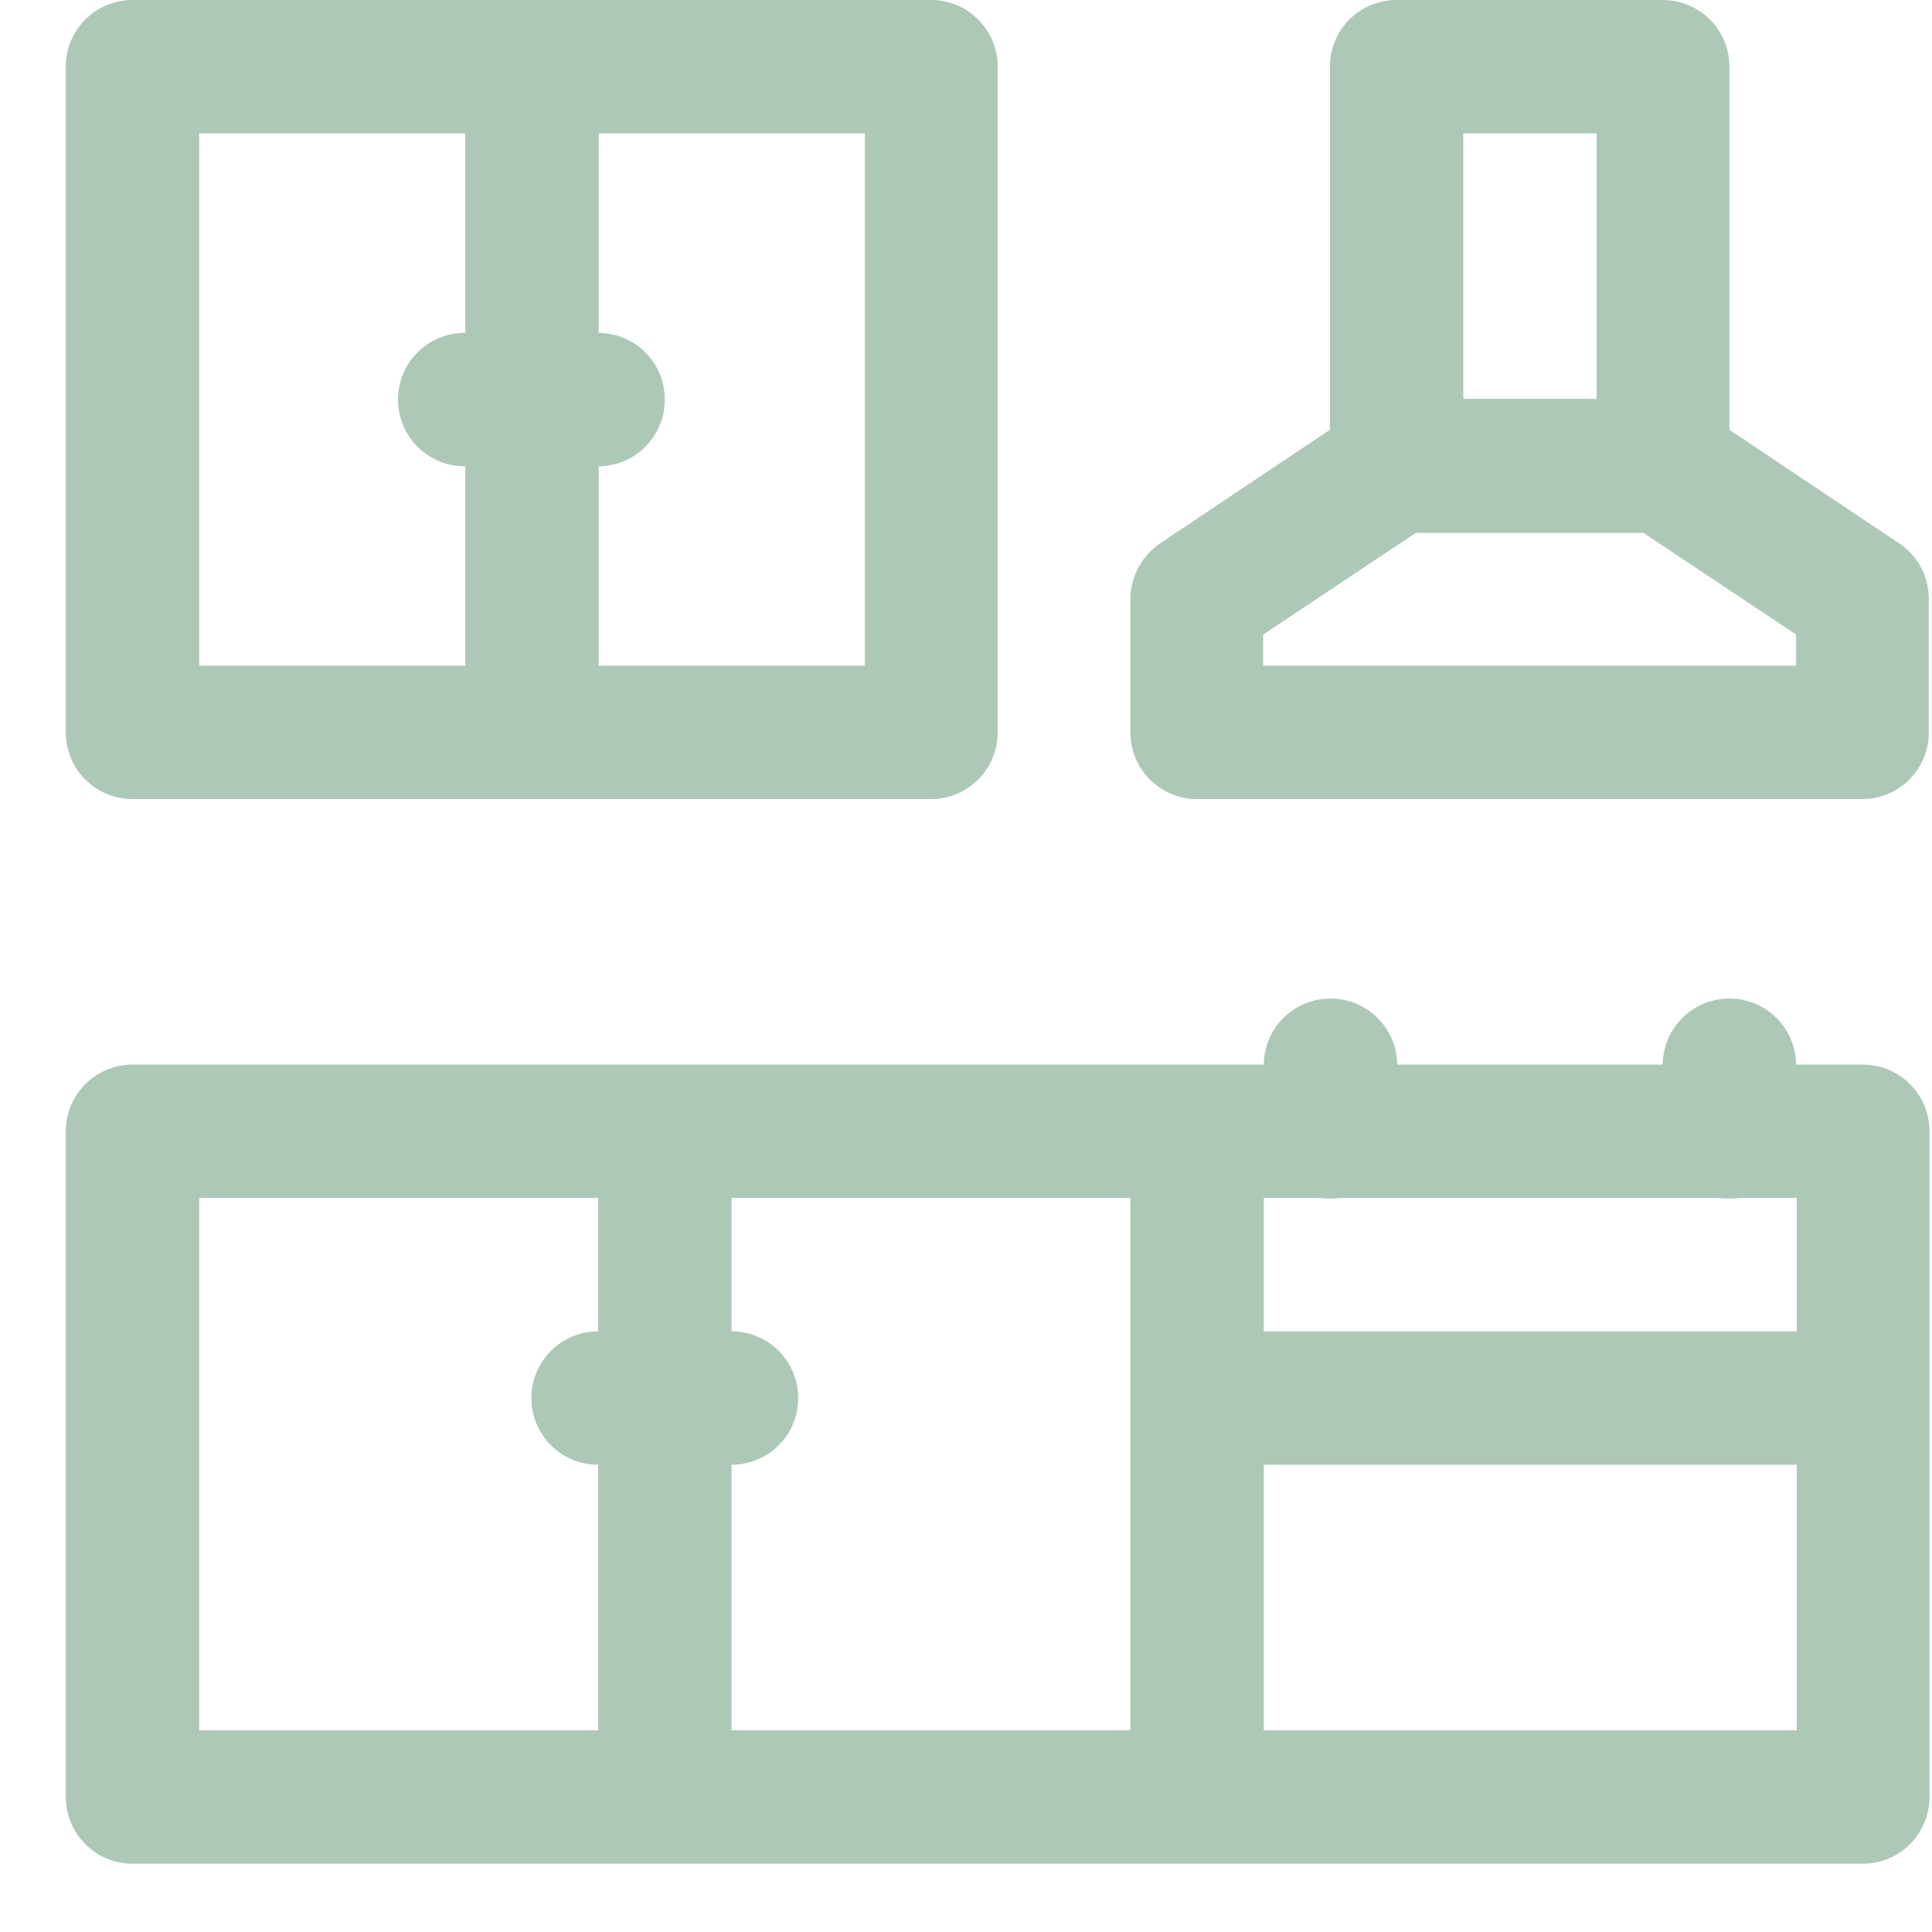
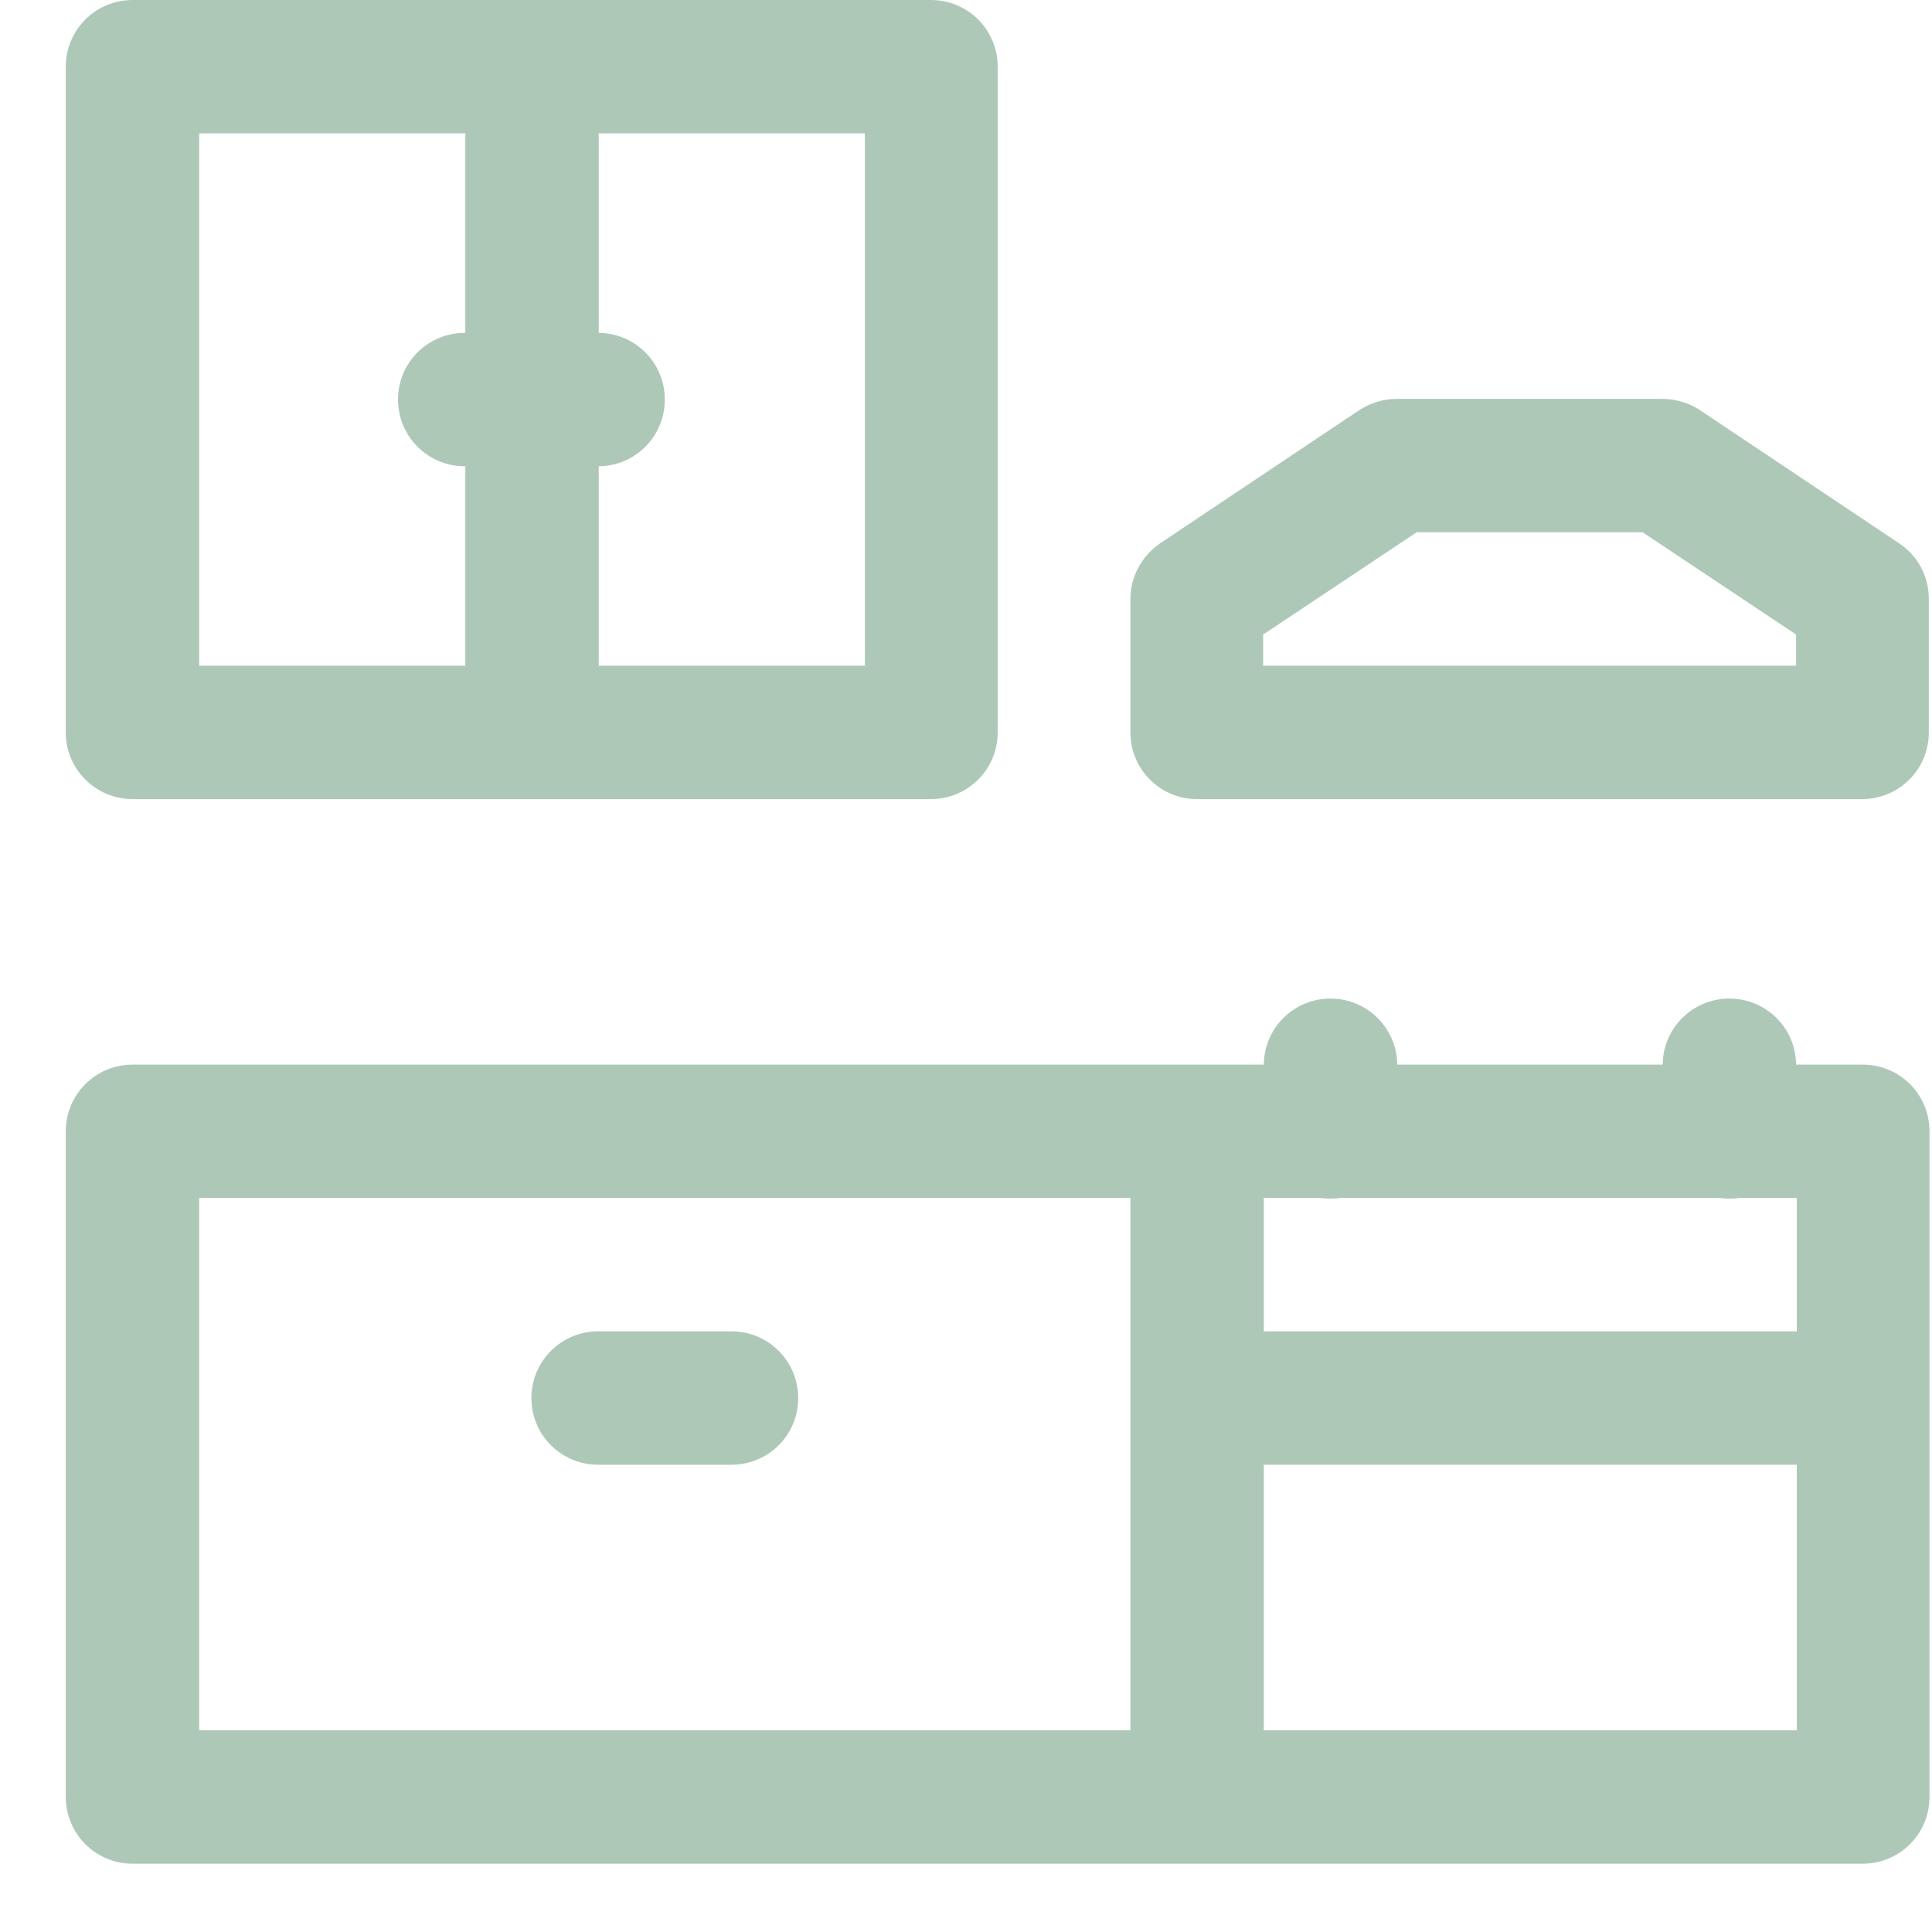
<svg xmlns="http://www.w3.org/2000/svg" width="20" height="20" viewBox="0 0 20 20" fill="none">
-   <path d="M17.212 5.517H14.457C14.075 5.517 13.767 5.209 13.767 4.827V0.69C13.767 0.308 14.075 0 14.457 0H17.212C17.594 0 17.903 0.308 17.903 0.69V4.827C17.903 5.209 17.594 5.517 17.212 5.517ZM15.148 4.136H16.528V1.381H15.148V4.136Z" fill="#AEC8B8" />
  <path d="M19.284 8.272H12.392C12.01 8.272 11.702 7.964 11.702 7.582V6.201C11.702 5.973 11.816 5.758 12.01 5.624L14.075 4.243C14.189 4.17 14.323 4.129 14.457 4.129H17.212C17.346 4.129 17.48 4.17 17.594 4.243L19.659 5.624C19.853 5.752 19.967 5.966 19.967 6.201V7.582C19.967 7.964 19.659 8.272 19.277 8.272H19.284ZM13.083 6.891H18.593V6.569L17.004 5.51H14.665L13.076 6.569V6.891H13.083Z" fill="#AEC8B8" />
  <path d="M19.284 13.782H12.392V15.163H19.284V13.782Z" fill="#AEC8B8" />
  <path d="M13.083 11.718H11.702V18.609H13.083V11.718Z" fill="#AEC8B8" />
-   <path d="M7.573 11.718H6.192V18.609H7.573V11.718Z" fill="#AEC8B8" />
  <path d="M13.773 12.408C13.391 12.408 13.083 12.1 13.083 11.718V11.027C13.083 10.645 13.391 10.337 13.773 10.337C14.155 10.337 14.464 10.645 14.464 11.027V11.718C14.464 12.1 14.155 12.408 13.773 12.408Z" fill="#AEC8B8" />
  <path d="M17.903 12.408C17.52 12.408 17.212 12.1 17.212 11.718V11.027C17.212 10.645 17.52 10.337 17.903 10.337C18.285 10.337 18.593 10.645 18.593 11.027V11.718C18.593 12.1 18.285 12.408 17.903 12.408Z" fill="#AEC8B8" />
  <path d="M19.284 19.293H1.372C0.99 19.293 0.681 18.984 0.681 18.602V11.711C0.681 11.329 0.99 11.021 1.372 11.021H19.284C19.666 11.021 19.974 11.329 19.974 11.711V18.602C19.974 18.984 19.666 19.293 19.284 19.293ZM2.062 17.912H18.6V12.401H2.062V17.912Z" fill="#AEC8B8" />
  <path d="M6.198 0.69H4.817V7.582H6.198V0.69Z" fill="#AEC8B8" />
  <path d="M9.637 8.272H1.372C0.99 8.272 0.681 7.964 0.681 7.582V0.69C0.681 0.308 0.99 0 1.372 0H9.637C10.019 0 10.328 0.308 10.328 0.69V7.582C10.328 7.964 10.019 8.272 9.637 8.272ZM2.062 6.891H8.953V1.381H2.062V6.891Z" fill="#AEC8B8" />
  <path d="M6.192 4.827H4.811C4.429 4.827 4.12 4.518 4.12 4.136C4.12 3.754 4.429 3.446 4.811 3.446H6.192C6.574 3.446 6.882 3.754 6.882 4.136C6.882 4.518 6.574 4.827 6.192 4.827Z" fill="#AEC8B8" />
  <path d="M7.573 15.163H6.192C5.81 15.163 5.501 14.855 5.501 14.473C5.501 14.091 5.81 13.782 6.192 13.782H7.573C7.955 13.782 8.263 14.091 8.263 14.473C8.263 14.855 7.955 15.163 7.573 15.163Z" fill="#AEC8B8" />
</svg>